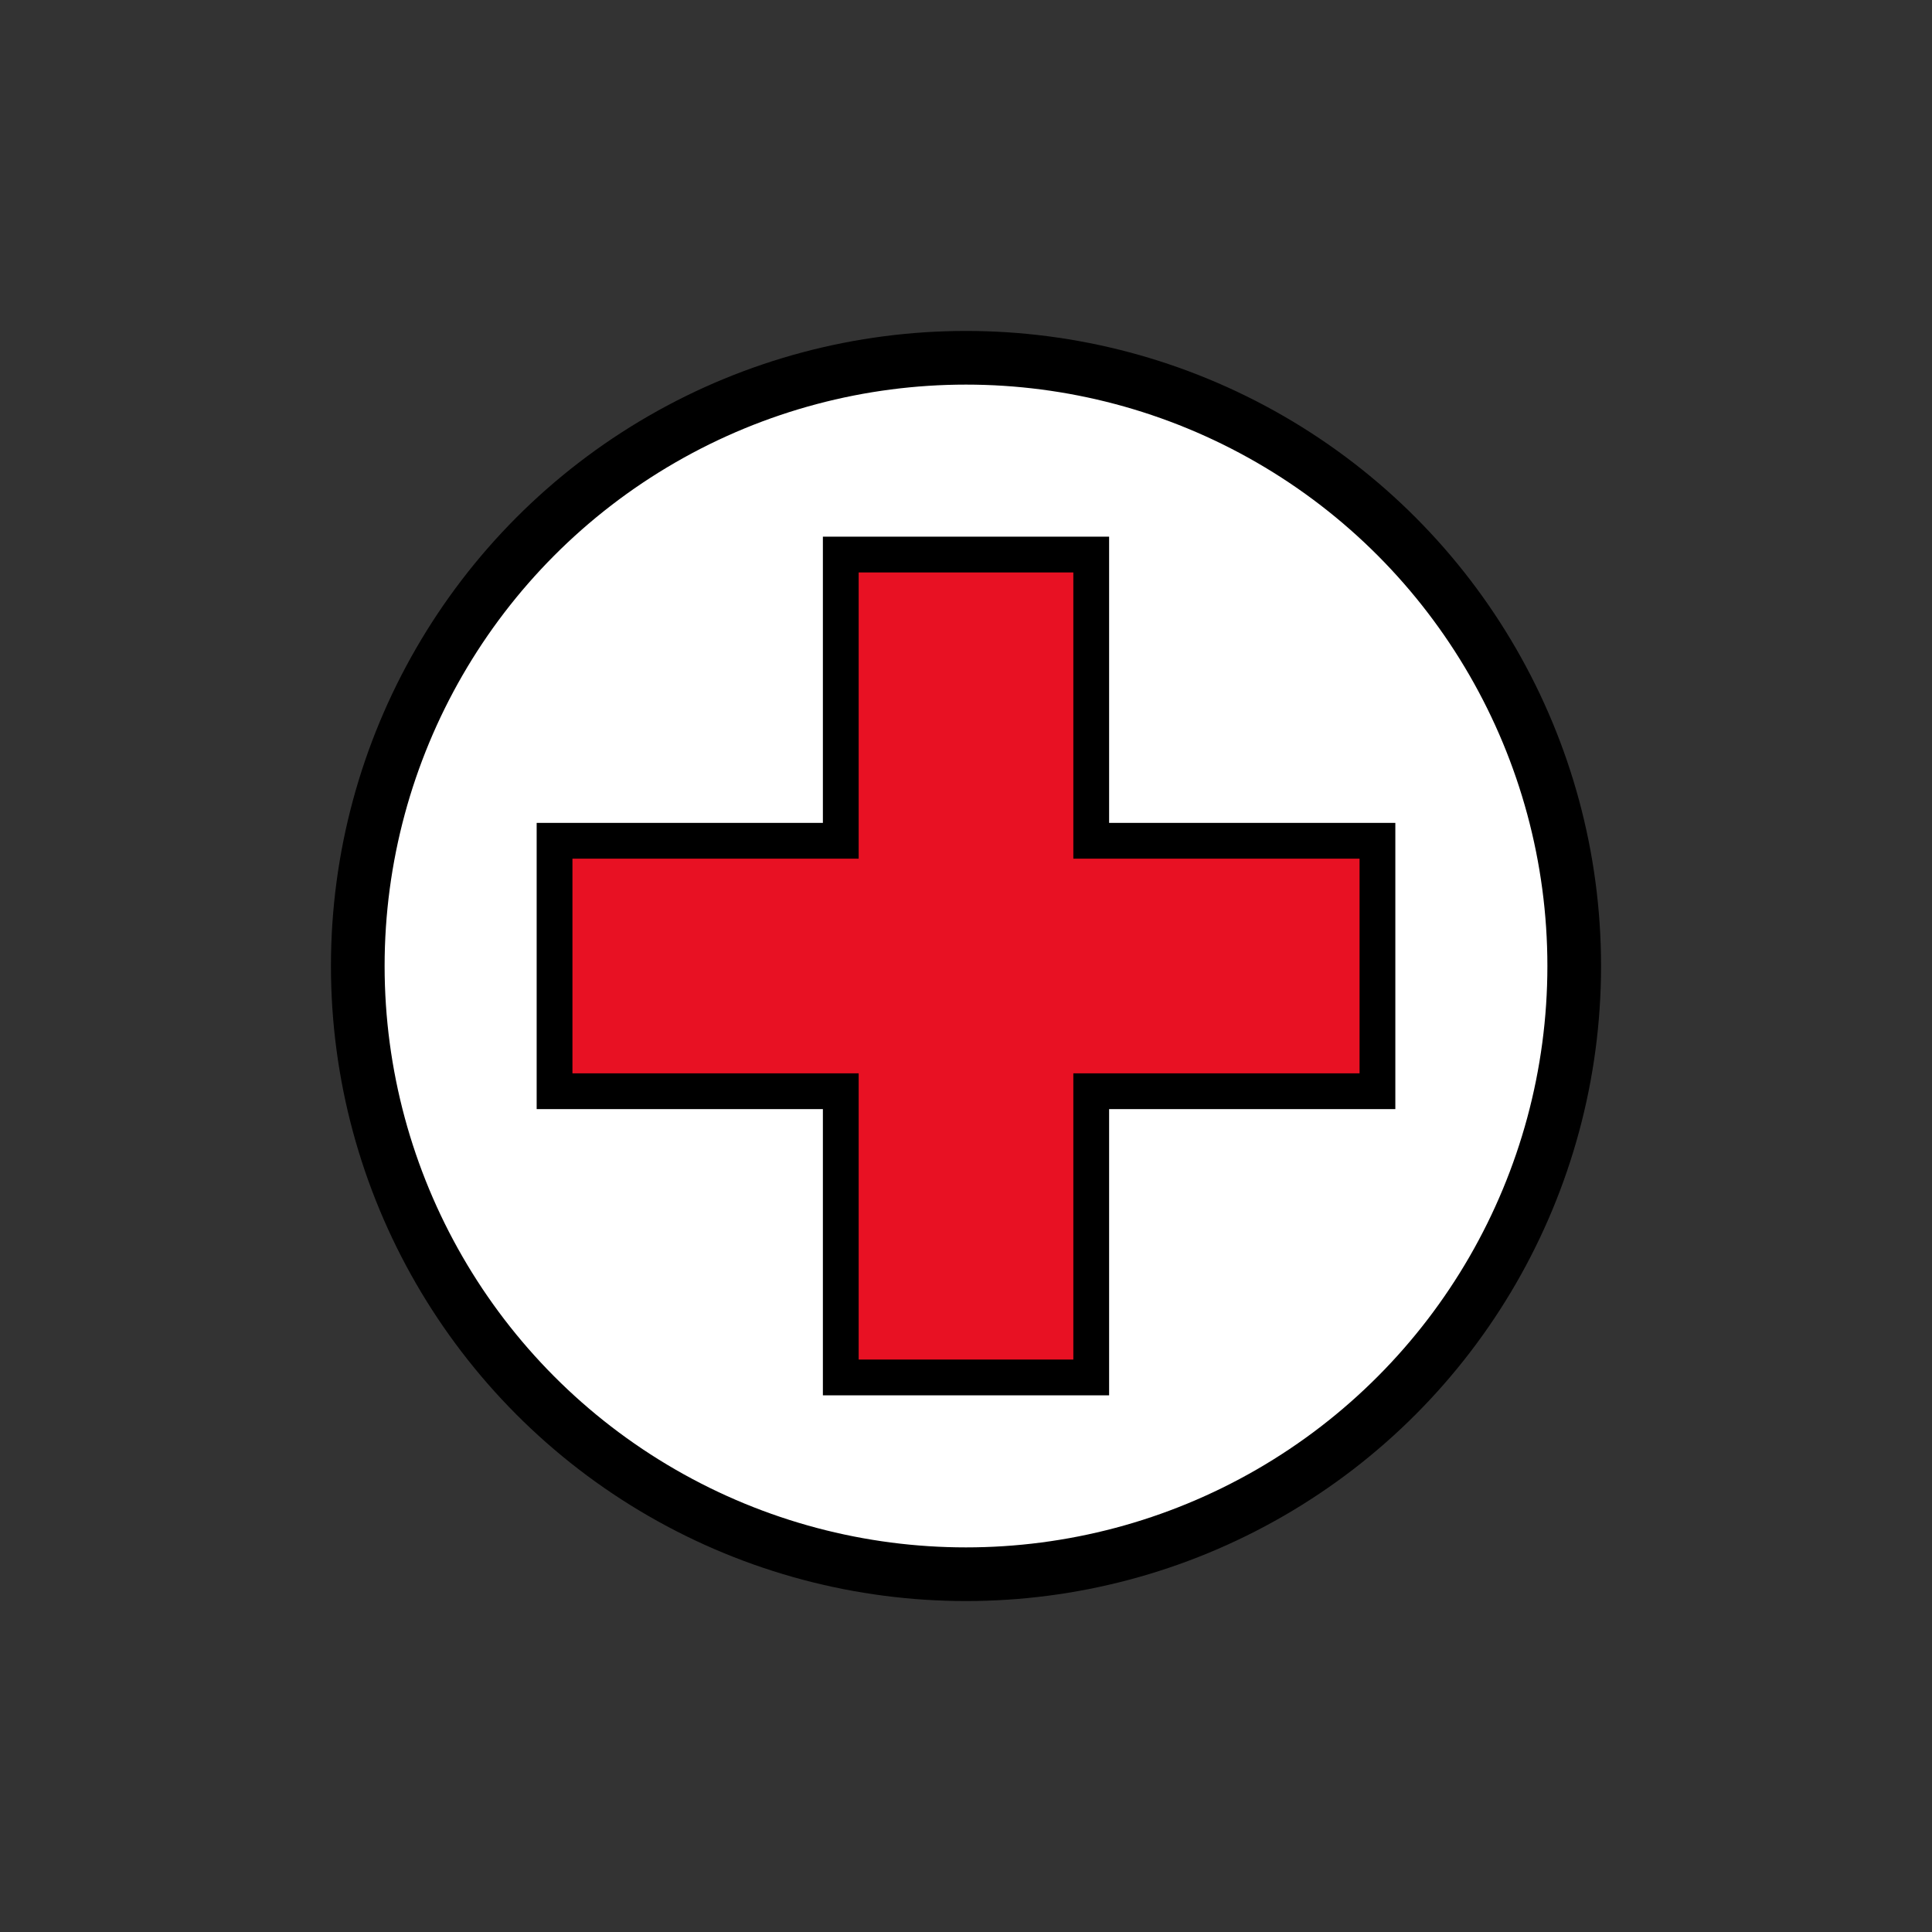
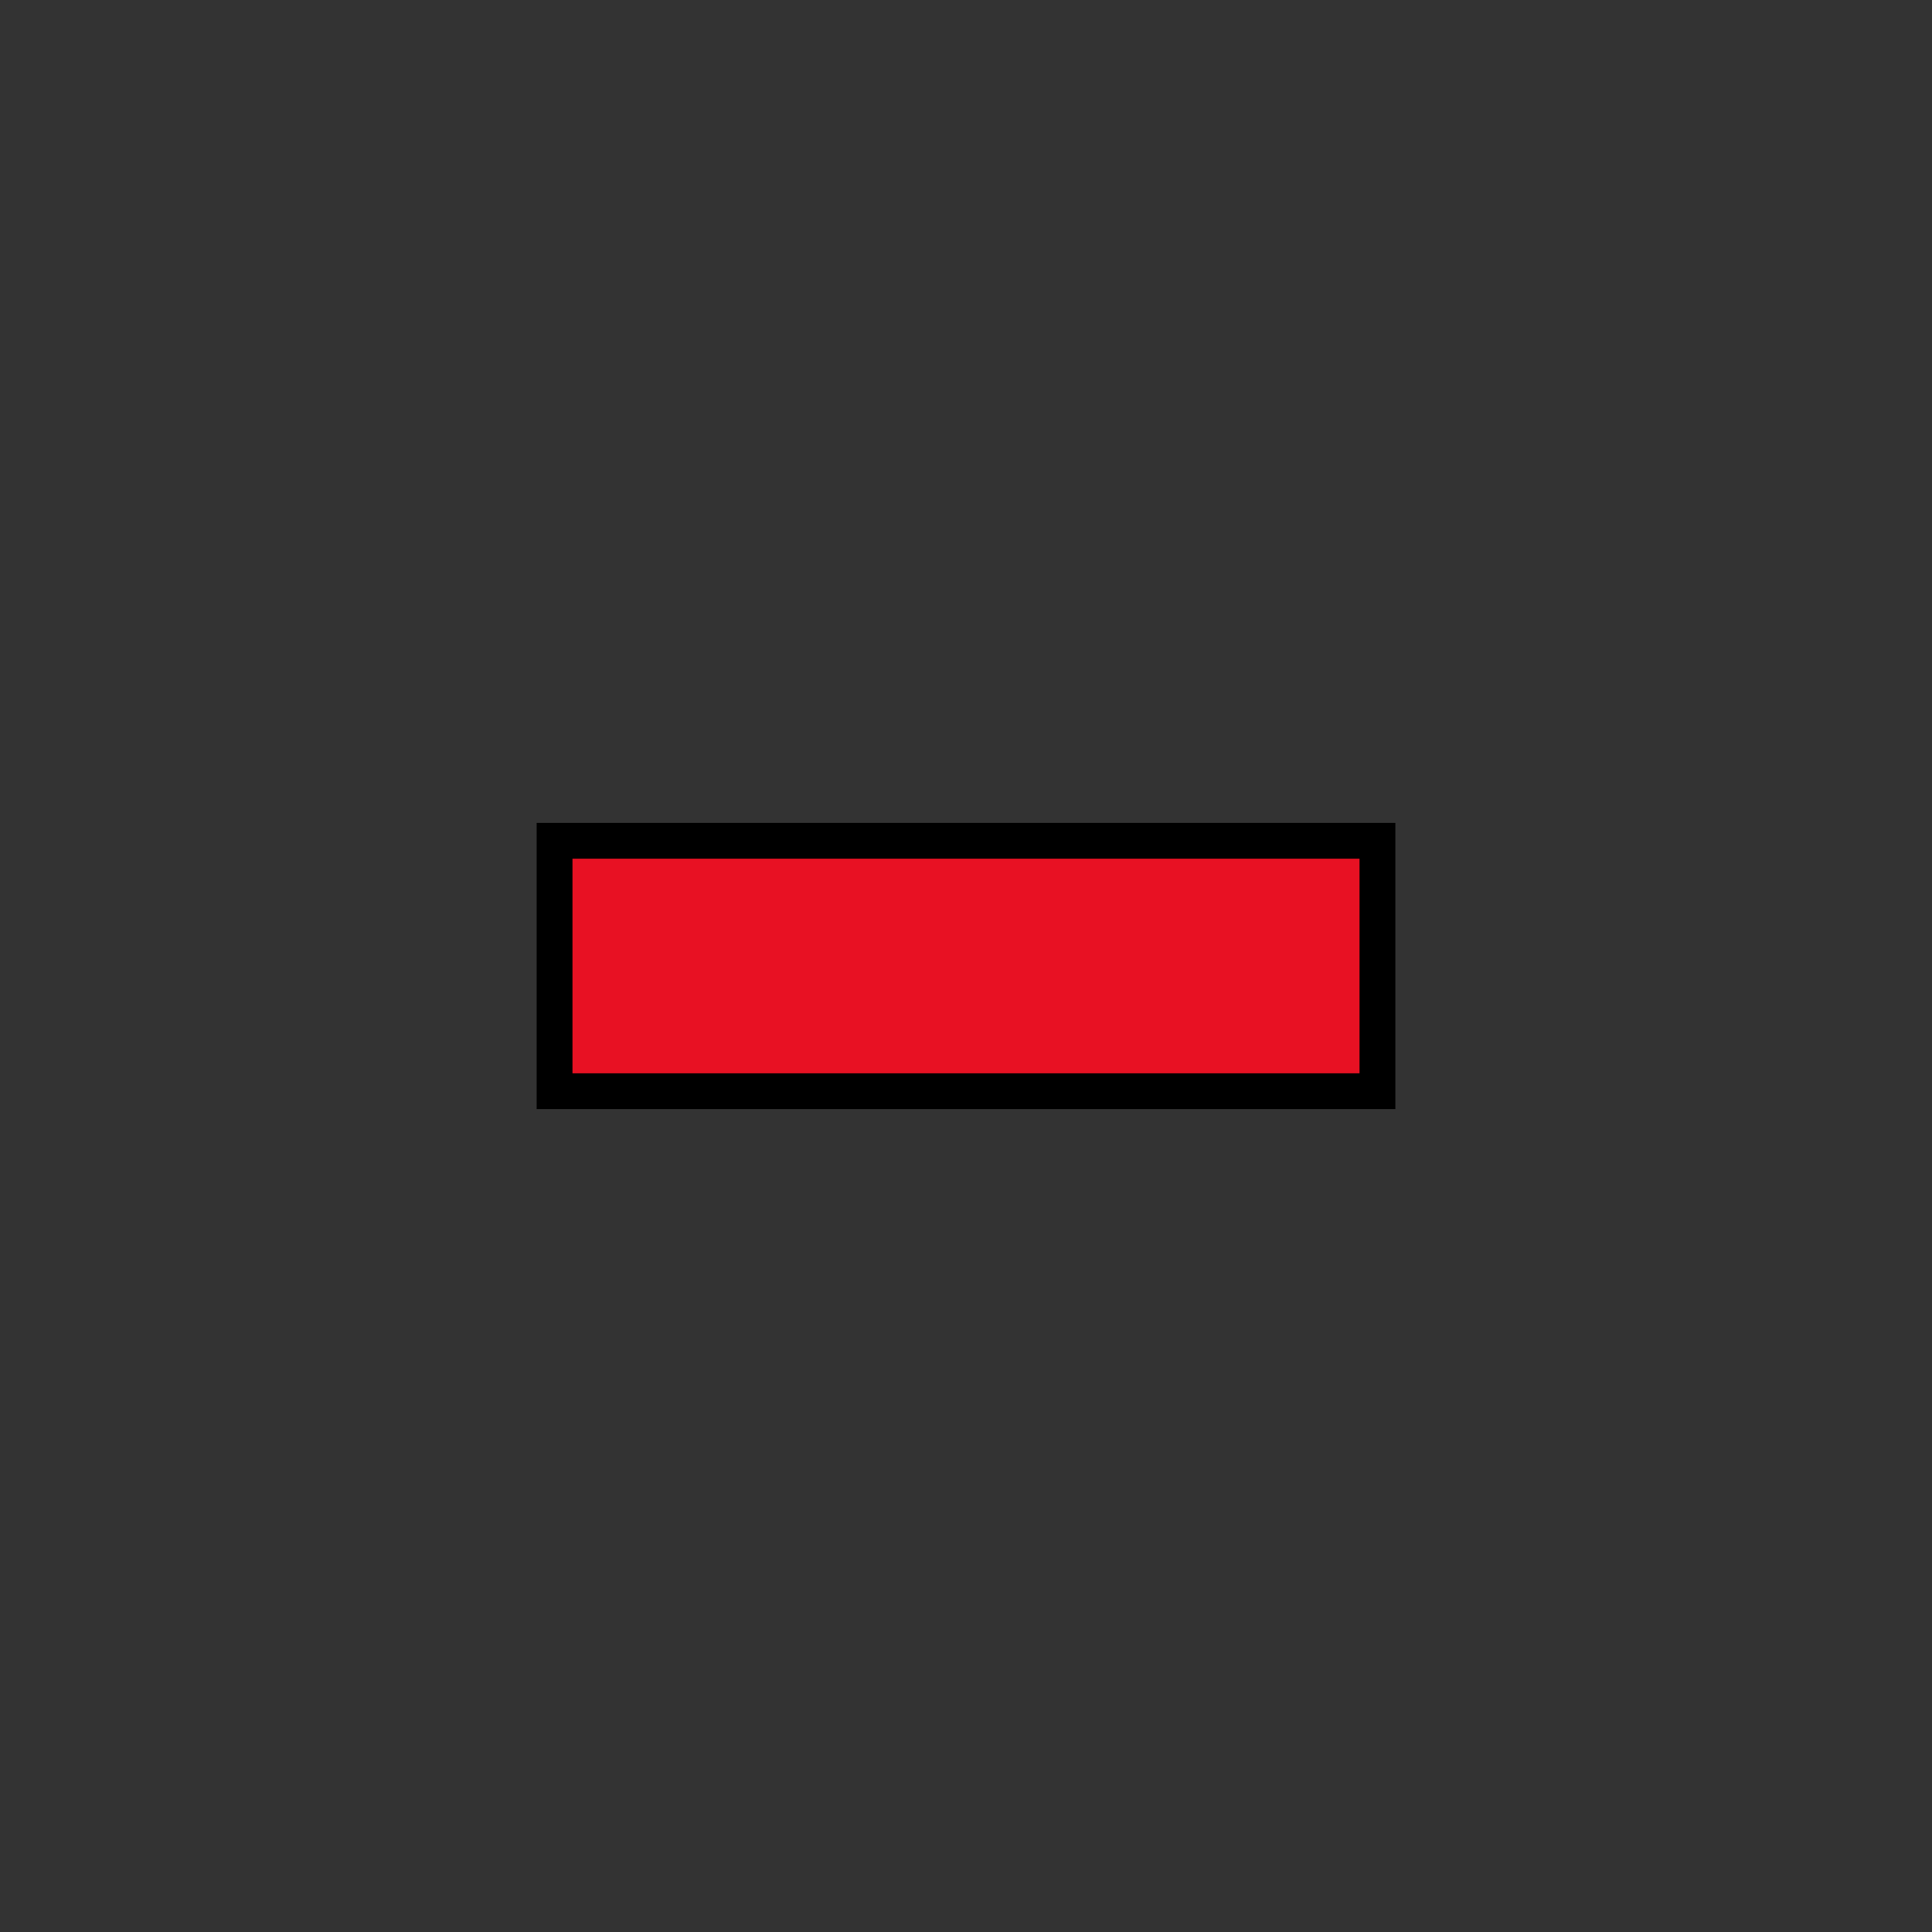
<svg xmlns="http://www.w3.org/2000/svg" version="1.1" viewBox="-27 -27 54 54" width="250px" height="250px">
  <rect x="-27" y="-27" width="54" height="54" fill="#333333" stroke="none" />
-   <circle r="17" stroke="#000" fill="#fff" stroke-width="1.5" />
  <g stroke="#000" fill="#000" stroke-width="2">
    <rect x="-11" y="-3" width="22" height="6" />
-     <rect x="-3" y="-11" width="6" height="22" />
  </g>
  <g stroke="none" fill="#e81123">
    <rect x="-11" y="-3" width="22" height="6" />
-     <rect x="-3" y="-11" width="6" height="22" />
  </g>
</svg>